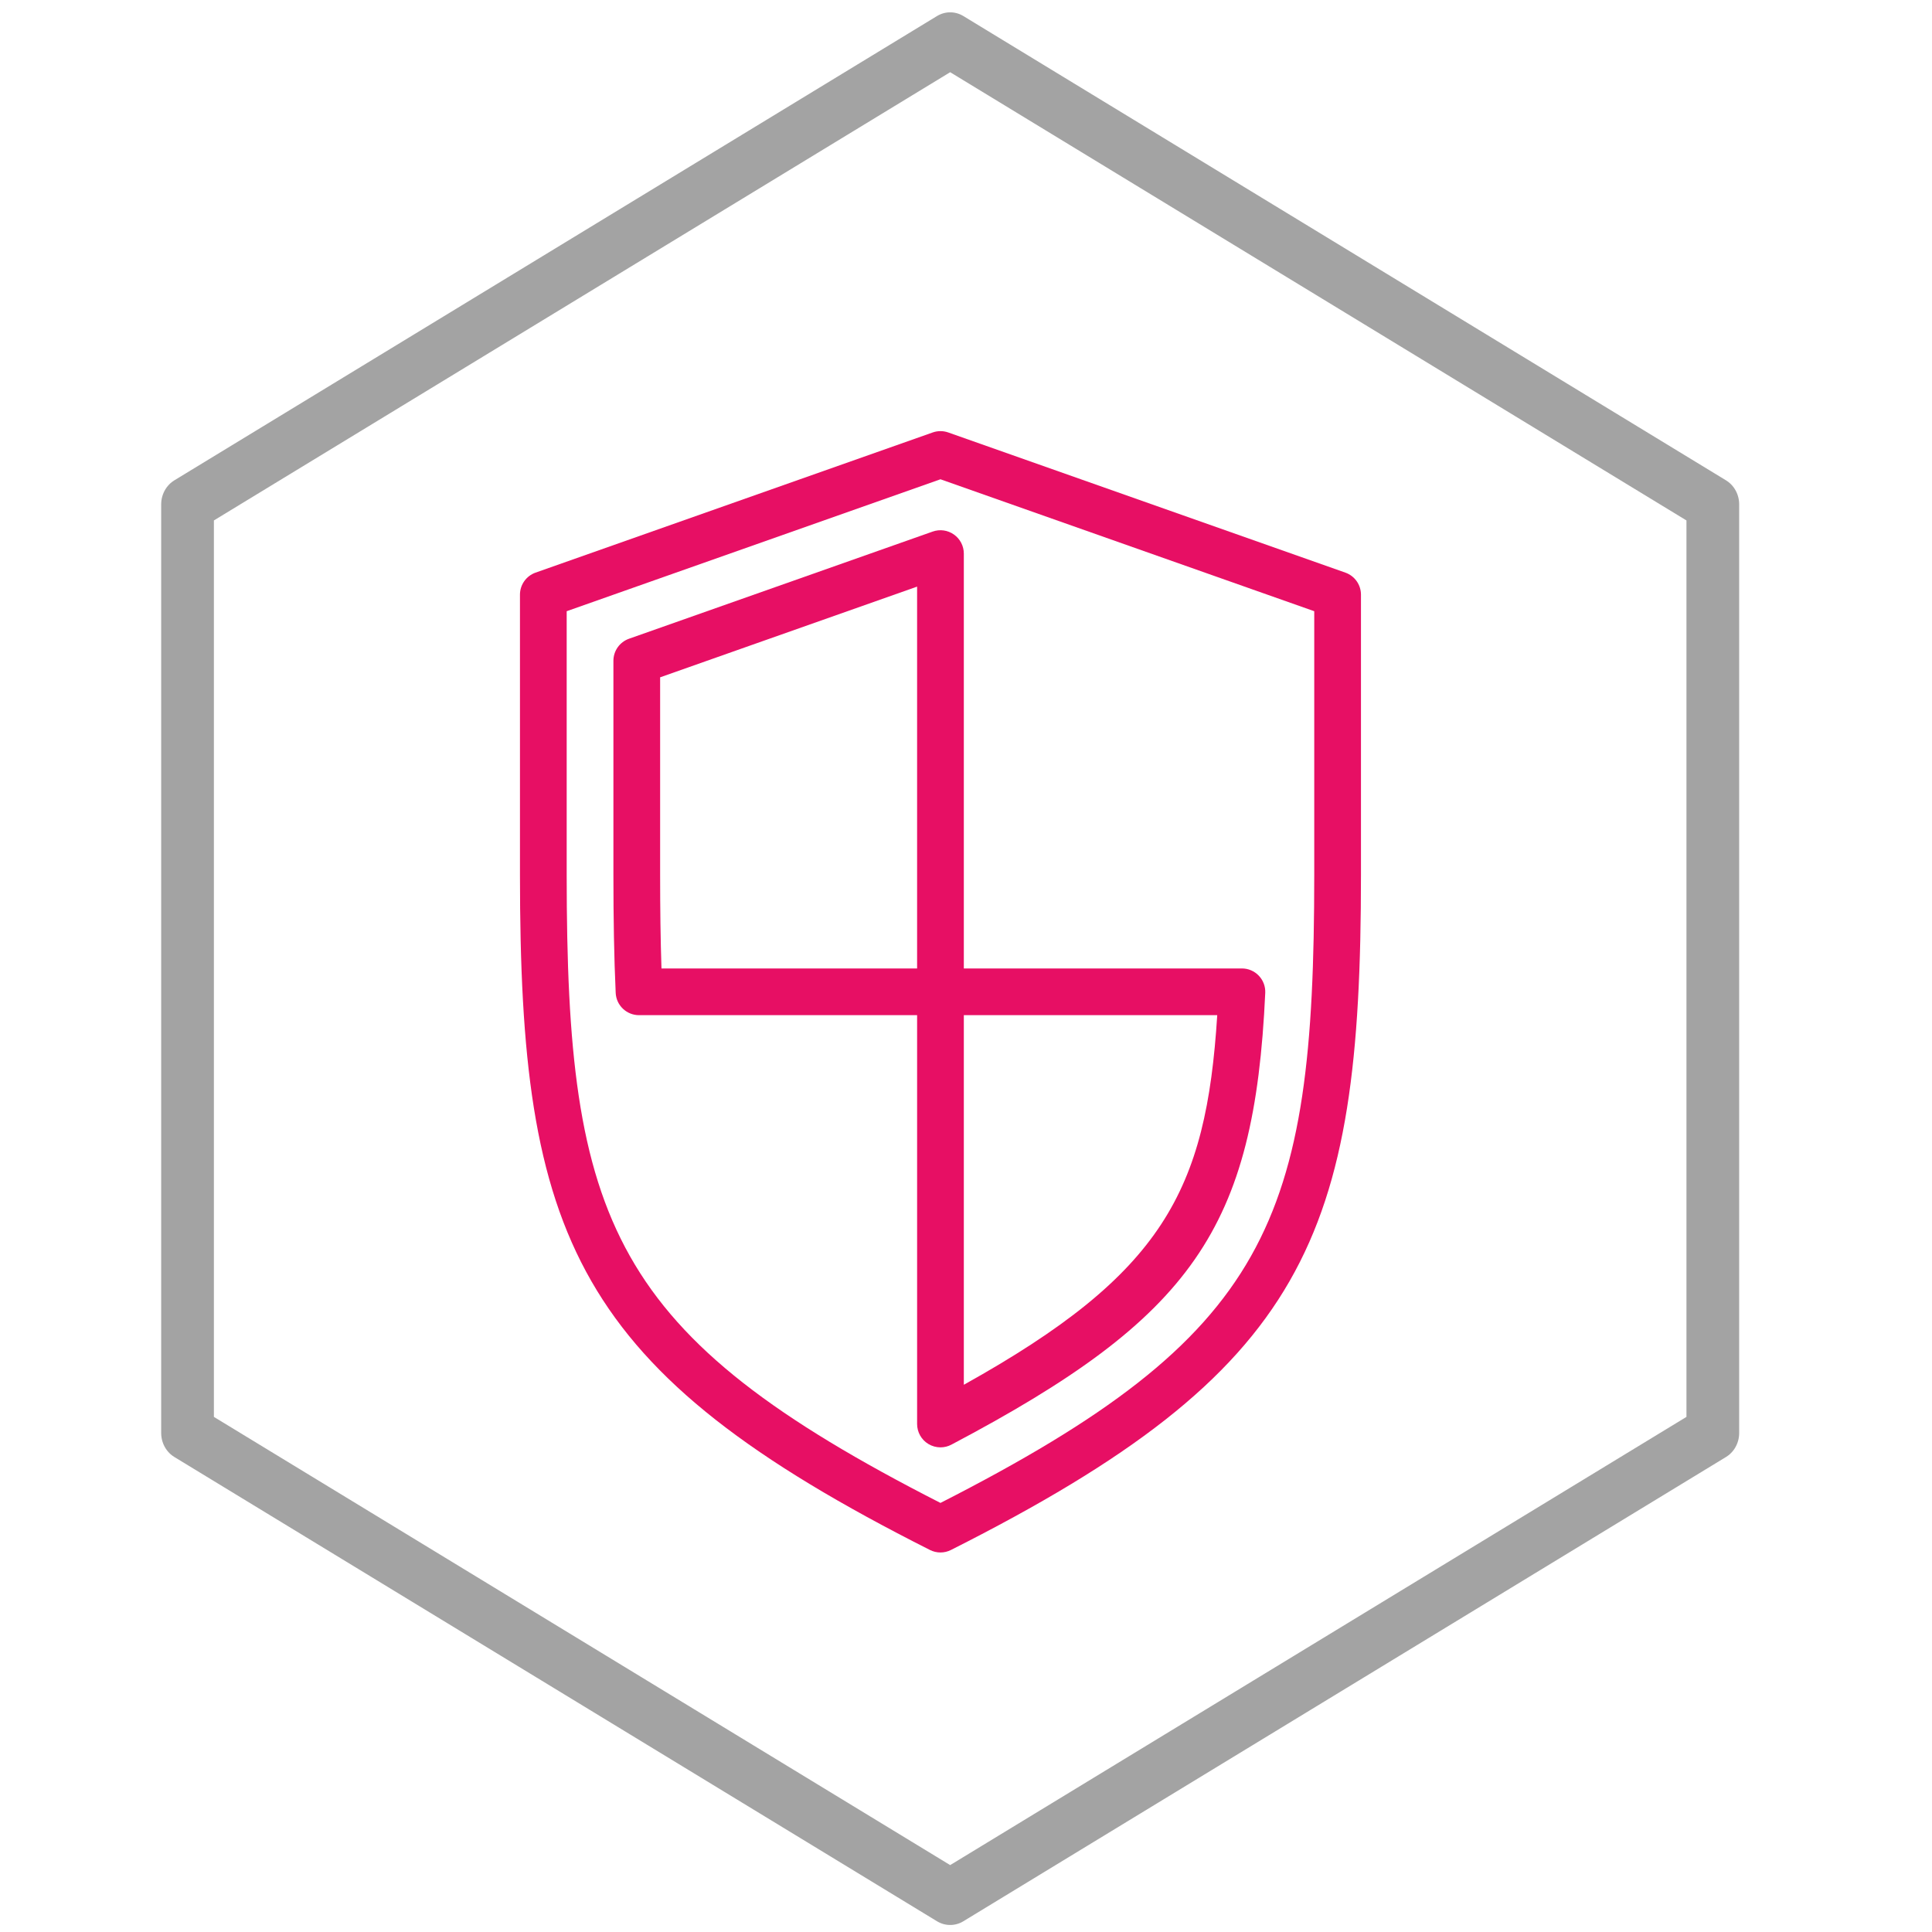
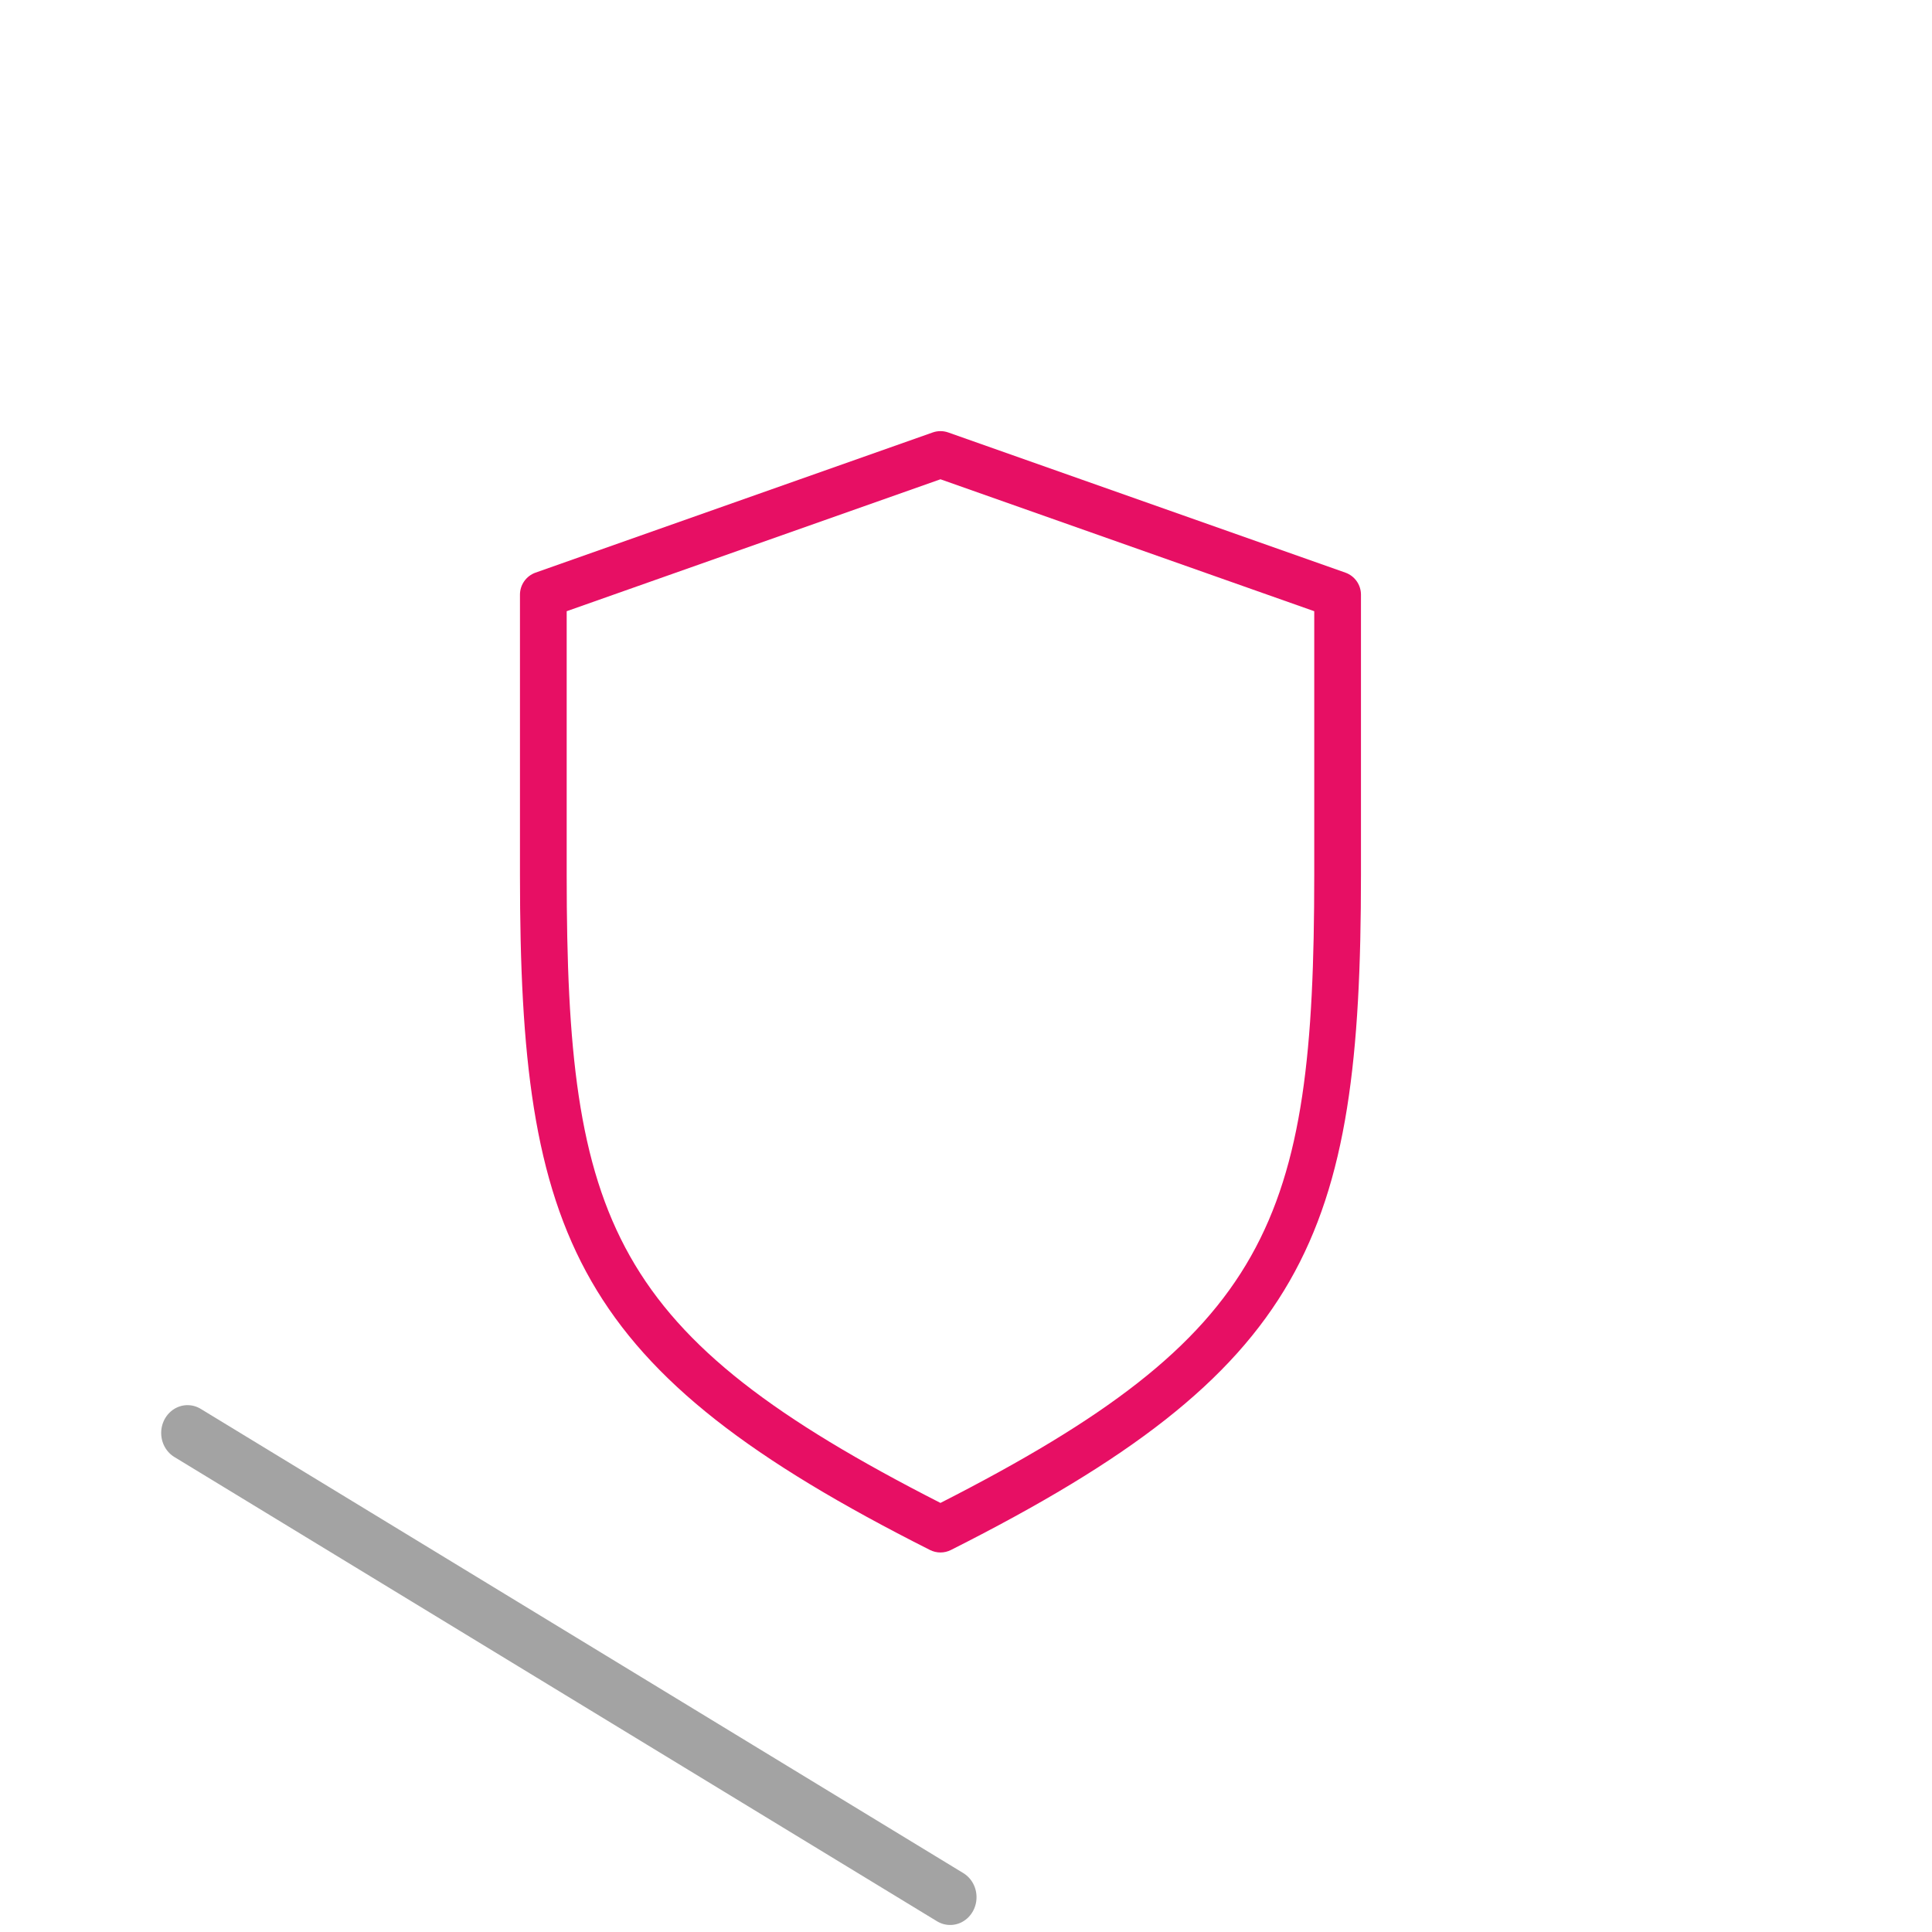
<svg xmlns="http://www.w3.org/2000/svg" xmlns:ns1="http://sodipodi.sourceforge.net/DTD/sodipodi-0.dtd" xmlns:ns2="http://www.inkscape.org/namespaces/inkscape" version="1.1" id="Capa_1" x="0px" y="0px" viewBox="0 0 59.986 59.986" style="enable-background:new 0 0 59.986 59.986;" xml:space="preserve" width="512px" height="512px" class="" ns1:docname="Zachita.svg" ns2:version="0.92.1 r15371">
  <defs id="defs4492" />
  <ns1:namedview pagecolor="#ffffff" bordercolor="#666666" borderopacity="1" objecttolerance="10" gridtolerance="10" guidetolerance="10" ns2:pageopacity="0" ns2:pageshadow="2" ns2:window-width="1127" ns2:window-height="806" id="namedview4490" showgrid="false" ns2:zoom="0.828125" ns2:cx="256" ns2:cy="256" ns2:window-x="390" ns2:window-y="126" ns2:window-maximized="0" ns2:current-layer="Capa_1" />
-   <path ns1:type="star" style="opacity:1;fill:none;fill-opacity:1;fill-rule:nonzero;stroke:#666666;stroke-width:2.407;stroke-linecap:butt;stroke-linejoin:round;stroke-miterlimit:3.7;stroke-dasharray:none;stroke-dashoffset:0;stroke-opacity:0.6;paint-order:fill markers stroke" id="path4522" ns1:sides="6" ns1:cx="15.845359" ns1:cy="13.298783" ns1:r1="40.209431" ns1:r2="34.822388" ns1:arg1="1.5707963" ns1:arg2="2.0943951" ns2:flatsided="true" ns2:rounded="0" ns2:randomized="0" d="M 15.845,53.508 -18.977,33.404 l -10e-7,-40.209 34.822,-20.105 34.822,20.105 1e-6,40.209 z" transform="matrix(0.68,0,0,0.717,18.727,20.54)" />
+   <path ns1:type="star" style="opacity:1;fill:none;fill-opacity:1;fill-rule:nonzero;stroke:#666666;stroke-width:2.407;stroke-linecap:butt;stroke-linejoin:round;stroke-miterlimit:3.7;stroke-dasharray:none;stroke-dashoffset:0;stroke-opacity:0.6;paint-order:fill markers stroke" id="path4522" ns1:sides="6" ns1:cx="15.845359" ns1:cy="13.298783" ns1:r1="40.209431" ns1:r2="34.822388" ns1:arg1="1.5707963" ns1:arg2="2.0943951" ns2:flatsided="true" ns2:rounded="0" ns2:randomized="0" d="M 15.845,53.508 -18.977,33.404 z" transform="matrix(0.68,0,0,0.717,18.727,20.54)" />
  <g transform="matrix(0.068,0,0,0.068,11.792,13.386)" id="g6359" style="fill:#e70f64;fill-opacity:1">
    <g id="g6357" style="fill:#e70f64;fill-opacity:1">
      <g id="g6355" style="fill:#e70f64;fill-opacity:1">
        <path ns2:connector-curvature="0" d="m 440.888,64.609 -181.333,-64 c -2.292,-0.813 -4.812,-0.813 -7.104,0 l -181.333,64 c -4.26,1.51 -7.115,5.542 -7.115,10.063 v 128 c 0,165.646 24.563,226.188 187.198,308.188 1.51,0.76 3.156,1.146 4.802,1.146 1.646,0 3.292,-0.385 4.802,-1.146 162.635,-82 187.198,-142.542 187.198,-308.188 v -128 c 0,-4.521 -2.855,-8.552 -7.115,-10.063 z m -14.219,138.063 c 0,158.656 -20.229,210.01 -170.667,286.708 C 105.565,412.682 85.336,361.328 85.336,202.672 V 82.224 l 170.667,-60.24 170.667,60.24 v 120.448 z" id="path6351" style="fill:#e70f64;fill-opacity:1" />
-         <path ns2:connector-curvature="0" d="m 113.784,94.797 c -4.26,1.51 -7.115,5.542 -7.115,10.063 v 97.813 c 0,19.813 0.292,37.542 1.042,53.823 0.26,5.698 4.958,10.177 10.656,10.177 H 245.336 V 453.34 c 0,3.74 1.958,7.208 5.156,9.135 1.698,1.021 3.604,1.531 5.51,1.531 1.708,0 3.417,-0.406 4.979,-1.229 110.25,-58.208 138.375,-98.698 143.313,-206.281 0.135,-2.917 -0.927,-5.75 -2.948,-7.854 -2.01,-2.115 -4.792,-3.302 -7.708,-3.302 H 266.669 V 55.922 c 0,-3.458 -1.677,-6.708 -4.51,-8.708 -2.833,-2.01 -6.437,-2.51 -9.708,-1.354 z M 245.336,245.339 H 128.617 c -0.438,-13.146 -0.615,-27.26 -0.615,-42.667 v -90.26 L 245.335,70.995 v 174.344 z m 21.333,21.333 h 115.708 c -5.063,80.365 -24.688,118.073 -115.708,168.76 z" id="path6353" style="fill:#e70f64;fill-opacity:1" />
      </g>
    </g>
  </g>
</svg>